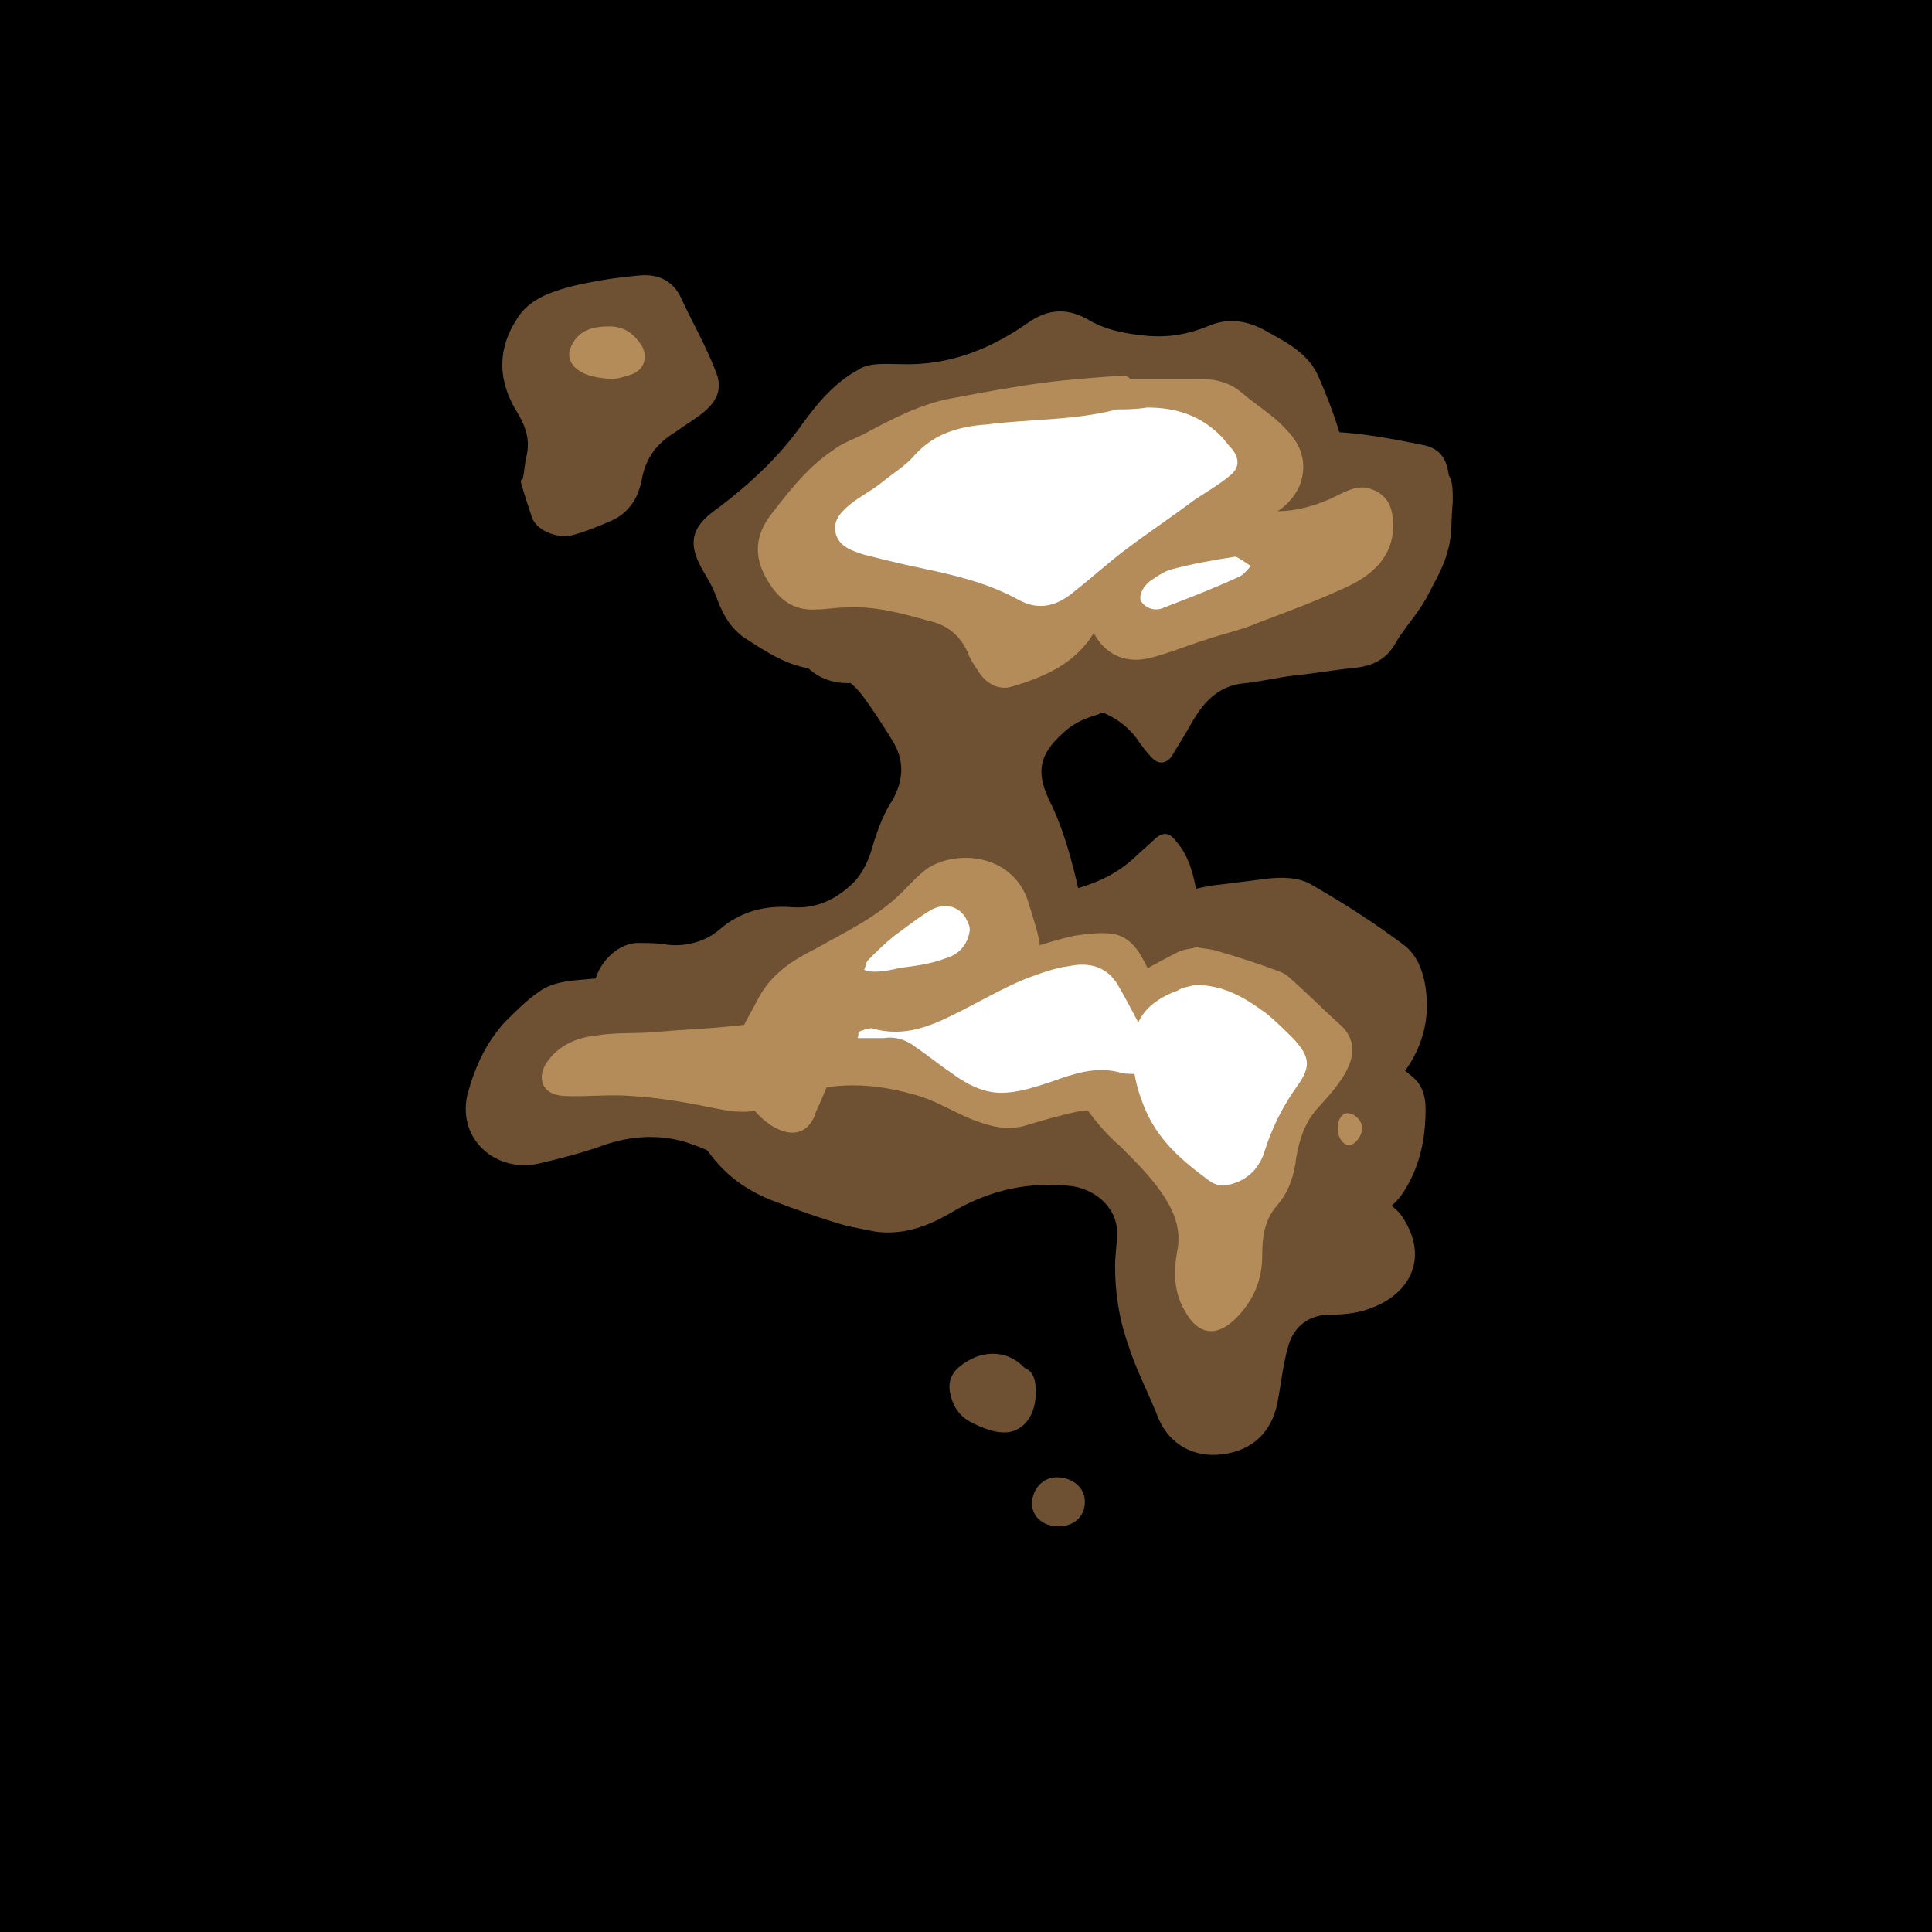
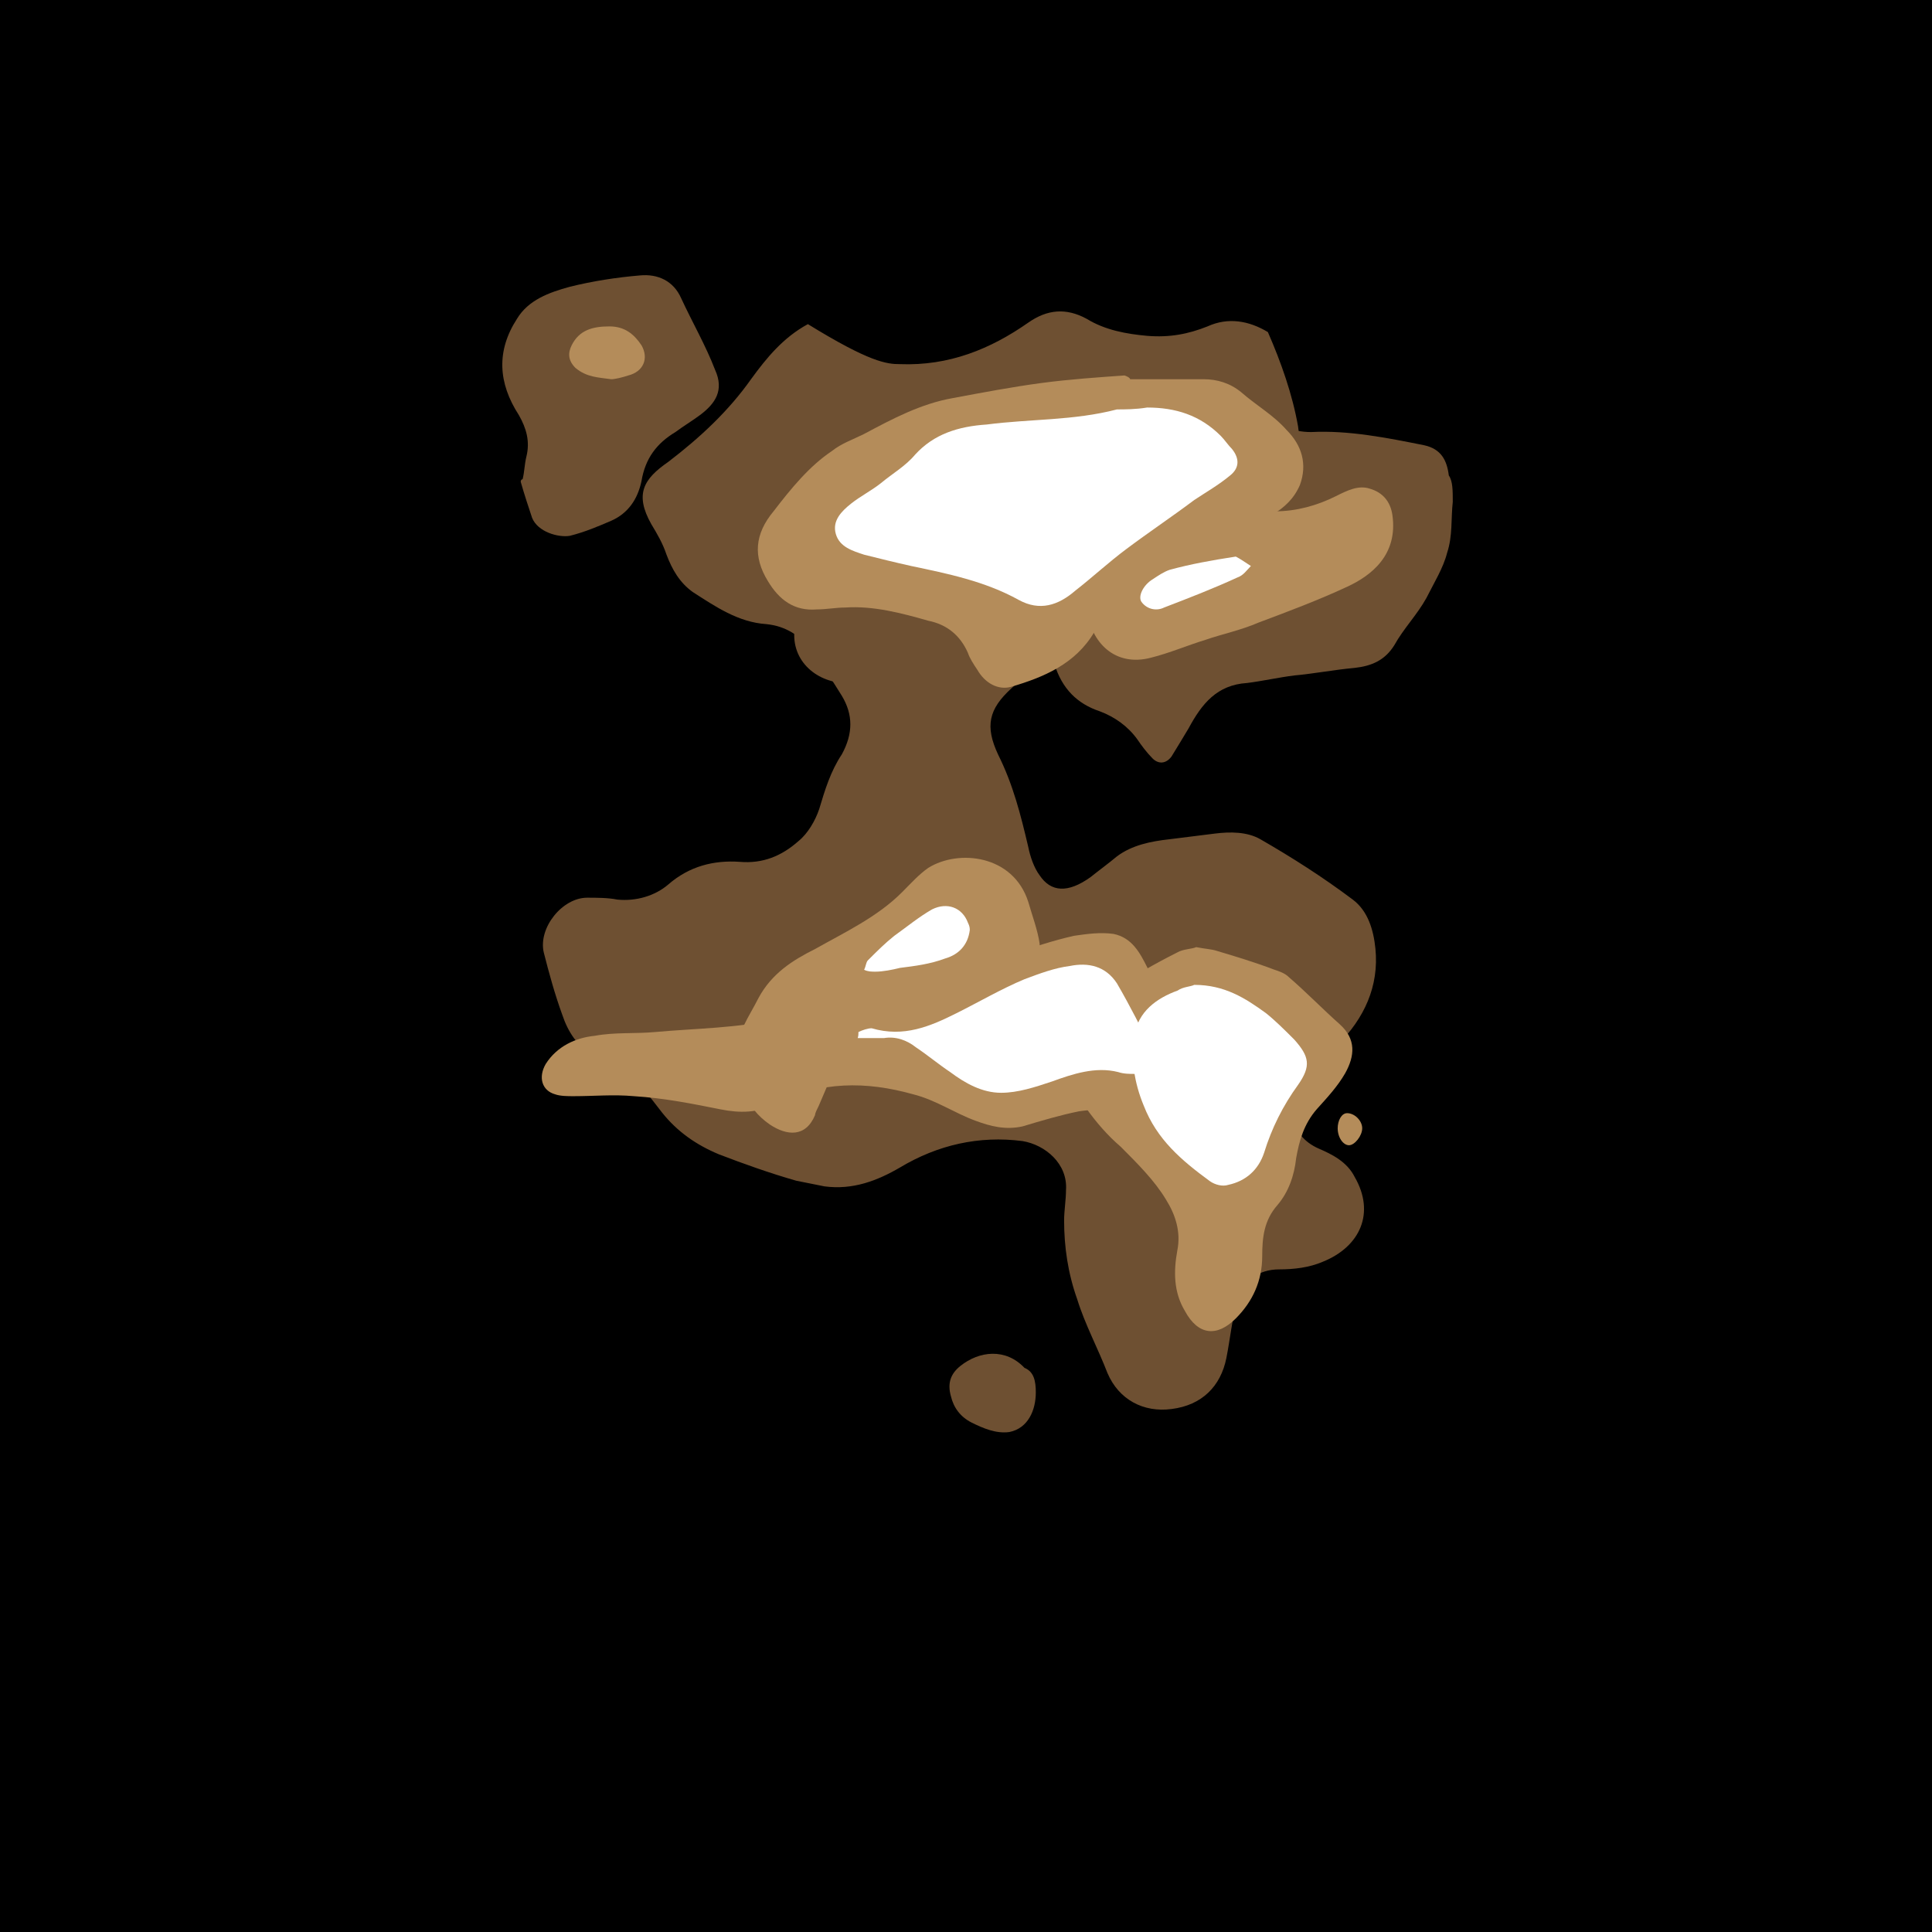
<svg xmlns="http://www.w3.org/2000/svg" id="aiface" viewBox="0 0 1024 1024" width="1024" height="1024">
  <rect width="1024" height="1024" />
  <g class="bota" fill="#6e5032">
-     <path d="M477,193c26,1,48-8,68-22c10-7,20-8,31-2c9.8,6,21,8,32,9c12,1,22-1,32-5c11-5,22-3,32,3c11,6,22,12,27,24c7,16,13,33,16,50c3,20-2,36-13,52c-6,8-10,17-16,25c-9.9,14-21,18-38,13c-7-2-14-3-21-4c-9.1-1-16,4-20,12c-2,4-4,9-6,13c-4,9.1-11,15-20,18c-7,2-13,5-18,9.9c-12,11-14,20-7,35c8,16,12,32,16,49c1,5,3,11,6,15c6,9,15,9.6,27,1c5-4,9.2-7,14-11c8-6,18-8,28-9.1c8-1,16-2,24-3c8-1,17-1,24,3c17,9.8,33,20,49,32c8,6,11,16,12,26c2,20-6,37-20,51c-6,6-11,12-17,18c-11,13-9,30,7,37c7,3,15,7,19,15c11,19,3,37-17,45c-7,3-15,4-23,4c-11,0-19,6-22,16c-3,10-4,21-6,31c-3,15-13,25-29,27c-15,2-28-5-34-19c-5-13-12-26-16-39c-5-14-7-28-7-42c0-5,1-11,1-16c1-14-11-24-23-26c-23-3-45,2-65,14c-12,7-25,12-40,10c-5-1-10-2-15-3c-14-4-28-9-41-14c-12-5-22-12-30-22c-7-9-14-19-25-24c-4-2-8-4-11-6c-9-5-14-13-17-22c-4-11-7-22-9.8-33c-3-13,9.8-29,23-29c5-0,11,0,16,1c10,1,20-2,27-8c11-9.6,24-13,38-12c12,1,22-3,31-11c5-4,9-11,11-17c3-10,6-20,12-29c6-11,6-21-0-31c-5-8-10-16-16-24c-6-8-14-13-24-14c-15-1-27-9.3-39-17c-7-5-11-12-14-20c-2-6-5-11-8-16c-9-16-4-24,9-33c17-13,32-27,44-44c8-11,17-22,30-29C461,192,470,193,477,193z" />
+     <path d="M477,193c26,1,48-8,68-22c10-7,20-8,31-2c9.8,6,21,8,32,9c12,1,22-1,32-5c11-5,22-3,32,3c7,16,13,33,16,50c3,20-2,36-13,52c-6,8-10,17-16,25c-9.9,14-21,18-38,13c-7-2-14-3-21-4c-9.1-1-16,4-20,12c-2,4-4,9-6,13c-4,9.1-11,15-20,18c-7,2-13,5-18,9.9c-12,11-14,20-7,35c8,16,12,32,16,49c1,5,3,11,6,15c6,9,15,9.6,27,1c5-4,9.2-7,14-11c8-6,18-8,28-9.1c8-1,16-2,24-3c8-1,17-1,24,3c17,9.8,33,20,49,32c8,6,11,16,12,26c2,20-6,37-20,51c-6,6-11,12-17,18c-11,13-9,30,7,37c7,3,15,7,19,15c11,19,3,37-17,45c-7,3-15,4-23,4c-11,0-19,6-22,16c-3,10-4,21-6,31c-3,15-13,25-29,27c-15,2-28-5-34-19c-5-13-12-26-16-39c-5-14-7-28-7-42c0-5,1-11,1-16c1-14-11-24-23-26c-23-3-45,2-65,14c-12,7-25,12-40,10c-5-1-10-2-15-3c-14-4-28-9-41-14c-12-5-22-12-30-22c-7-9-14-19-25-24c-4-2-8-4-11-6c-9-5-14-13-17-22c-4-11-7-22-9.8-33c-3-13,9.8-29,23-29c5-0,11,0,16,1c10,1,20-2,27-8c11-9.6,24-13,38-12c12,1,22-3,31-11c5-4,9-11,11-17c3-10,6-20,12-29c6-11,6-21-0-31c-5-8-10-16-16-24c-6-8-14-13-24-14c-15-1-27-9.3-39-17c-7-5-11-12-14-20c-2-6-5-11-8-16c-9-16-4-24,9-33c17-13,32-27,44-44c8-11,17-22,30-29C461,192,470,193,477,193z" />
    <path d="M549,738c0,9.3-4,19-14,21c-7,1-14-2-20-5c-6-3-9.6-8-11-14c-2-7,0-12,5-16c10-8,24-9.6,34,1C548,727,549,732,549,738z" />
-     <path d="M561,809c-8,0-14-5-14-12c0-8,6-14,13-14c8,0,15,5,15,13C575,804,569,809,561,809z" />
  </g>
  <g class="bota2" fill="#6e5032">
-     <path d="M326,520c14-2,28-4,42-5c9-1,18-0,27,1c13,2,23-1,33-9.8c3-3,6-5,9.6-8c8-6,18-6,26-1c15,7,28,5,41-5c9.5-7,20-13,31-15c9.8-2,20-3,30-5c13-3,25-8,35-17c4-4,8-7,12-11c5-4,8-2,11,2c7,8,9.4,19,11,29c3,17,5,35,11,51c6,15,16,22,32,17c17-4,33,0,47,9.5c8,6,17,12,24,18c5,4,7,10,7,17c0,16-3,30-11,43c-3,5-7,9-12,12c-9,6-18,12-26,18c-11,8-22,5-29-5c-9-12-11-25-4-39c1-3,2-6,3-9.3c1-7-3-14-12-10c-8,3-16,7-23,10c-13,6-26,7-40,4c-9.3-2-17-0-25,6c-9,7-19,8-30,8c-19-0-32-10-46-20c-9-6-19-9.8-29-10c-9.6-1-18,3-25,9.7c-6,6-12,13-21,15c-12,3-23-0-34-4c-9.9-3-19-8-29-11c-14-4-29-3-43,2c-11,4-23,7-34,9.6c-22,5-43-12-38-36c4-15,9.9-28,20-39c6-6,12-12,18-16c8-6,19-6,29-7c5-0,9.3-0,14-0C325,520,326,520,326,520z" />
    <path d="M770,266c-1,9-0,18-3,27c-2,8-7,16-11,24c-5,9-12,16-17,25c-5,8-12,11-21,12c-11,1-21,3-32,4c-8,1-17,3-25,4c-16,1-24,11-31,24c-3,5-6,10-9.1,15c-3,4-7,4-10,1c-3-3-6-7-8-10c-5-7-12-12-20-15c-12-4-20-12-24-25c-3-9.4-6-19-8-28c-2-8,0-16,4-22c7-11,14-22,22-32c7-9,18-14,29-17c19-5,36-15,52-25c7-4,14-6,22-2c5,2,9.8,3,15,3c20-1,40,3,60,7c9,2,12,8,13,16C770,255,770,260,770,266z" />
    <path d="M277,254c1-4,1-8,2-12c2-8,0-15-4-22c-11-17-12-34-1-51c6-10,17-14,28-17c12-3,25-5,37-6c9.8-1,18,3,22,12c6,13,13,25,18,38c5,11,0,18-8,24c-4,3-9,6-13,9c-10,6-16,14-18,26c-2,9.5-7,17-16,21c-7,3-14,6-22,8c-6,1-17-2-20-9.6c-2-6-4-12-6-19C276,254,277,254,277,254z" />
    <path d="M421,335c-1-11,9.1-22,23-25c12-2,24-0,35,7c14,9.4,13,26,1,35c-9,7-19,9.7-29,10C435,363,420,352,421,335z" />
  </g>
  <g class="mida" fill="#b48c5a">
    <path d="M599,201c13,0,26-0,39,0c7,0,14,2,20,7c8,7,17,12,24,20c8,8,11,18,7,29c-3,7-8,12-15,16c-13,7-25,14-37,22c-7,5-15,8-23,11c-15,6-26,16-34,29c-10,17-27,24-44,29c-7,2-14-2-18-9c-2-3-4-6-5-9c-4-9.1-11-15-21-17c-14-4-29-8-44-7c-5,0-9.9,1-15,1c-12,1-20-5-26-15c-8-13-7-25,3-37c9.2-12,19-24,31-32c5-4,11-6,17-9c15-8,30-16,47-19c16-3,32-6,47-8c15-2,30-3,44-4C599,200,599,201,599,201z" />
    <path d="M634,502c5,1,8,1,11,2c10,3,20,6,30,9.8c3,1,6,2,8,4c9.3,8,18,17,27,25c9,8,8,17,3,26c-4,7-9.6,13-15,19c-7,8-9.4,17-11,26c-1,9.2-4,18-10,25c-7,8-8,17-8,27c0,13-5,24-14,33c-10,10-20,9-27-4c-6-10-6-21-4-32c2-9.9-1-19-6-27c-6-10-15-19-24-28c-7-6-13-13-18-20c-4-6-7-13-5-22c2-8,3-16,5-24c2-7,6-13,13-17c11-7,23-14,35-20C627,503,632,503,634,502z" />
    <path d="M391,558c-1-9.9,6-19,11-29c7-13,18-20,30-26c16-9,33-17,46-30c5-5,9-9.5,14-13c16-10,45-7,53,18c2,7,5,15,6,22c1,12-2,19-16,23c-15,5-31,9-46,15c-15,6-31,10-42,23c-6,7-9,16-13,25c-1,2-2,4-2,5c-5,12-15,11-24,5C395,587,391,574,391,558z" />
  </g>
  <g class="mida2" fill="#b48c5a">
    <path d="M612,591c-6-1-13-3-20-3c-7-0-13-0-20,1c-10,2-20,5-30,8c-9,2-17-0-25-3c-11-4-21-11-33-14c-25-7-49-7-73,5c-9.1,5-19,5-29,3c-15-3-30-6-46-7c-11-1-21-0-32-0c-3,0-7-0-9.8-1c-7-2-9-9-5-16c6-9.5,16-14,26-15c11-2,21-1,32-2c22-2,44-2,65-7c8-2,16-6,22-11c10-8,21-9.3,33-7c13,2,25,1,38-4c21-8,42-17,64-22c7-1,14-2,21-1c9.8,2,14,10,18,18c4,8,8,17,12,26c3,7,7,14,11,21C644,578,628,590,612,591z" />
    <path d="M656,269c8,1,14,2,20,2c11,0,22-3,32-8c6-3,12-6,18-4c7,2,11,7,12,14c3,21-11,32-24,38c-15,7-31,13-47,19c-9.2,4-19,6-28,9.1c-9.8,3-19,7-29,9.5c-19,5-32-8-34-26c-1-11,5-19,11-27c12-14,29-19,46-23C641,271,650,270,656,269z" />
    <path d="M324,201c-7-1-13-1-19-6c-4-4-4-8-2-12c4-8,11-10,20-10c8-0,13,4,17,10c4,7,1,14-7,16C330,200,326,201,324,201z" />
    <path d="M714,590c4-0,8,4,8,8c0,4-4,9-7,9c-3,0-6-4-6-9C709,594,711,590,714,590z" />
  </g>
  <g class="topa" fill="#ffffff">
    <path d="M608,216c15,0,28,4,39,15c2,2,4,5,6,7c4,5,4,10-1,14c-6,5-13,9-19,13c-12,9-24,17-36,26c-9.4,7-18,15-27,22c-9.2,8-19,11-30,5c-18-10-38-14-57-18c-9-2-17-4-25-6c-6-2-13-4-15-11c-2-7,3-12,8-16c5-4,11-7,16-11c6-5,13-9,18-15c10-11,23-15,38-16c23-3,46-2,69-8C596,217,602,217,608,216z" />
    <path d="M633,522c16,0,27,7,38,15c5,4,10,9,15,14c8,9,9,14,2,24c-8,11-14,23-18,36c-3,9-9.6,15-19,17c-3,1-7,0-9.8-2c-15-11-28-22-35-40c-5-12-7-25-5-37c2-13,12-20,23-24C627,523,631,523,633,522z" />
    <path d="M514,493c-1,8-6,13-13,15c-8,3-16,4-24,5c-4,1-9,2-13,2c-2,0-4-0-6-1c1-2,1-4,2-5c5-5,9.1-9.1,14-13c7-5,13-10,20-14c8-4,16-1,19,7C514,491,514,492,514,493z" />
  </g>
  <g class="topa2" fill="#ffffff">
    <path d="M455,547c2-1,5-2,7-2c17,5,31-1,45-8c12-6,24-13,36-18c8-3,16-6,24-7c9.8-2,19,0,25,9.2c7,12,13,24,19,36c4,8-1,13-9.4,12c-3-0-6-0-9-1c-12-3-24,1-35,5c-9,3-18,6-27,6c-10,0-19-5-27-11c-6-4-12-9-18-13c-5-4-11-6-17-5c-5,0-9.1,0-14,0C455,549,455,548,455,547z" />
    <path d="M655,295c2,1,5,3,8,5c-2,2-4,5-7,6c-13,6-26,11-39,16c-4,2-9.1,1-12-3c-2-3,1-9,6-12c3-2,6-4,9-5C631,299,642,297,655,295z" />
  </g>
  <style> #aiface{}.bota { animation: 3.0s bota infinite alternate ease-in-out; } @keyframes bota { from { opacity: 0.75; } to { opacity: 0.1; }} #aiface2{}.mida { animation: 2.0s mida infinite alternate ease-in-out; } @keyframes mida { from { opacity: 0.75; } to { opacity: 0.1; }} #aiface3{}.topa { animation: 1.5s topa infinite alternate ease-in-out; } @keyframes topa { from { opacity: 0.75; } to { opacity: 0.1; }} #aiface4{}.bota2 { animation: 2.0s bota2 infinite alternate ease-in-out; } @keyframes bota2 { from { opacity: 0.1; } to { opacity: 0.75; }} #aiface5{}.mida2 { animation: 1.5s mida2 infinite alternate ease-in-out; } @keyframes mida2 { from { opacity: 0.1; } to { opacity: 0.75; }} #aiface6{}.topa2 { animation: 1.0s topa2 infinite alternate ease-in-out; } @keyframes topa2 { from { opacity: 0.1; } to { opacity: 0.75; }} </style>
</svg>